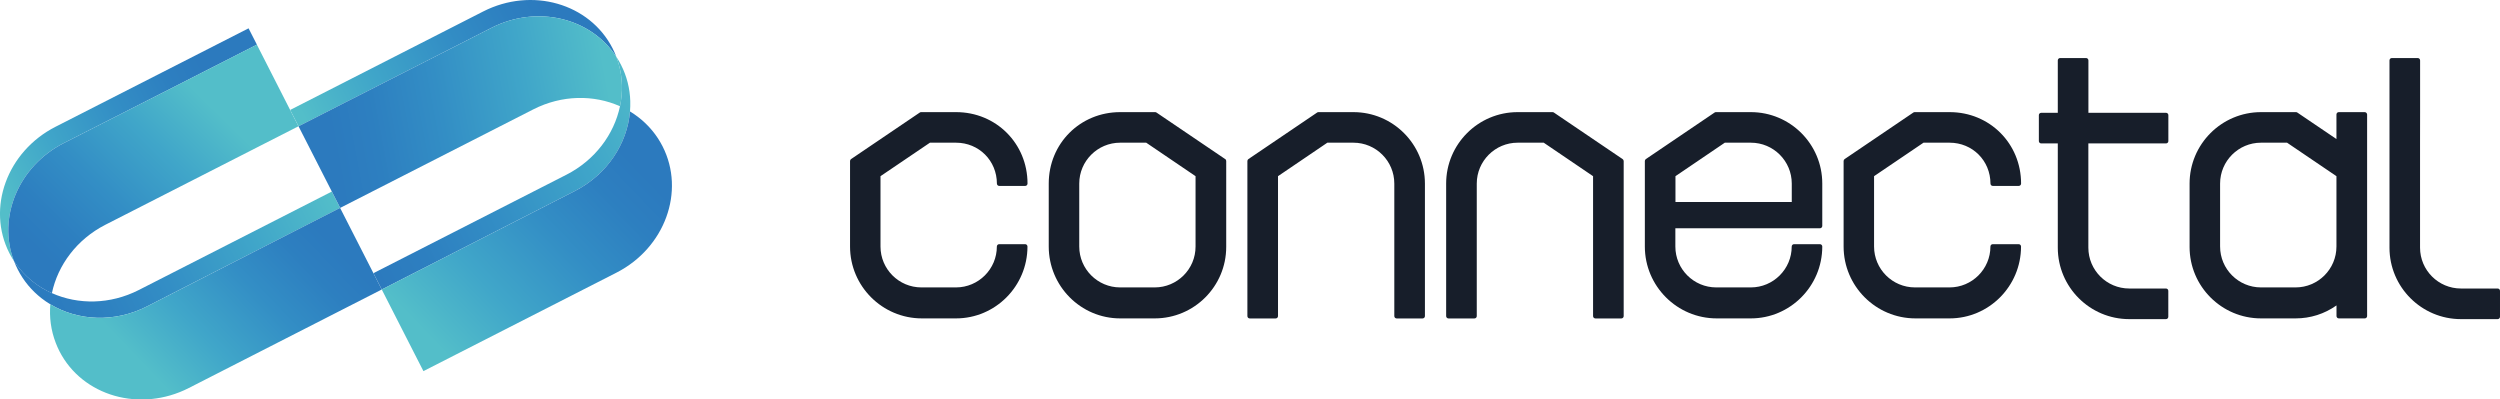
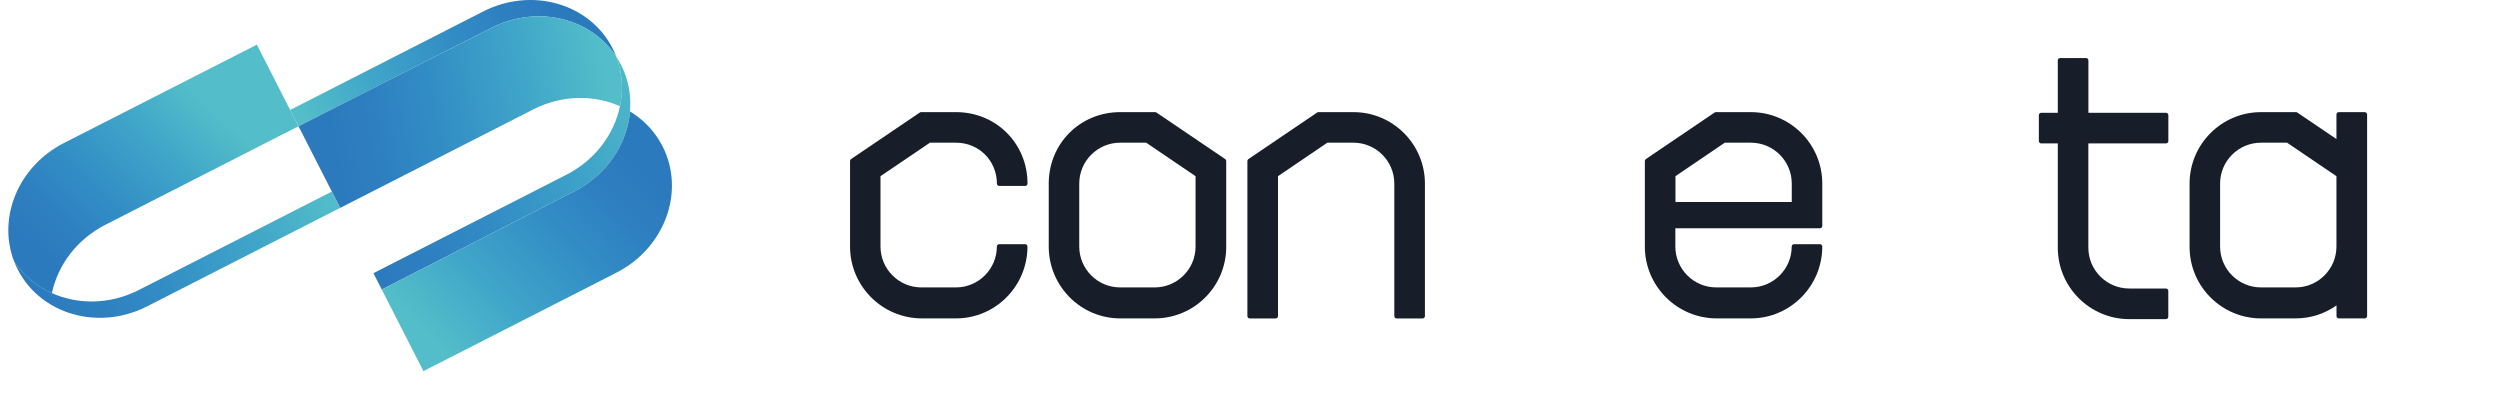
<svg xmlns="http://www.w3.org/2000/svg" version="1.1" id="Ebene_1" x="0px" y="0px" viewBox="0 0 479.36 76.59" style="enable-background:new 0 0 479.36 76.59;" xml:space="preserve">
  <style type="text/css">
	.st0{fill:#171E2A;}
	.st1{fill:url(#SVGID_1_);}
	.st2{fill:url(#SVGID_00000044867275162389660290000012493694121801775029_);}
	.st3{fill:url(#SVGID_00000056420601552972620370000004843283033082714504_);}
	.st4{fill:url(#SVGID_00000055674458695138666260000015849301104400055706_);}
	.st5{fill:url(#SVGID_00000115479606885101904000000009403144038905970572_);}
	.st6{fill:url(#SVGID_00000071548018247206130940000000218674951181597854_);}
	.st7{fill:url(#SVGID_00000150065872944941142440000003559812170282696838_);}
	.st8{fill:url(#SVGID_00000041997024111023870800000000742960899060617628_);}
</style>
  <g>
    <g>
      <path class="st0" d="M259.51,21.5h-6.71c-0.09,0-0.18,0.03-0.25,0.08l-13.17,8.92c-0.12,0.08-0.2,0.22-0.2,0.37l0,29.74    c0,0.12,0.05,0.23,0.13,0.32c0.08,0.08,0.2,0.13,0.32,0.13l4.97,0c0.25,0,0.45-0.2,0.45-0.45l0-26.83l9.46-6.42h5    c4.32,0,7.84,3.51,7.84,7.84l0,25.41c0,0.12,0.05,0.23,0.13,0.32c0.08,0.08,0.2,0.13,0.32,0.13l4.97,0c0.25,0,0.45-0.2,0.45-0.45    l0-25.41C273.22,27.64,267.07,21.5,259.51,21.5z" />
-       <path class="st0" d="M311.12,30.5l-13.17-8.92c-0.07-0.05-0.16-0.08-0.25-0.08h-6.71c-7.56,0-13.7,6.15-13.7,13.7v25.41    c0,0.12,0.05,0.23,0.13,0.32c0.08,0.08,0.2,0.13,0.32,0.13l4.97,0c0.25,0,0.45-0.2,0.45-0.45l0-25.41c0-4.32,3.52-7.84,7.84-7.84    h5l9.46,6.42v26.83c0,0.12,0.05,0.23,0.13,0.32c0.08,0.08,0.2,0.13,0.32,0.13l4.97,0c0.25,0,0.45-0.2,0.45-0.45l0-24.95l0-4.79    C311.32,30.72,311.24,30.58,311.12,30.5z" />
      <path class="st0" d="M178.31,27.36h5c4.39,0,7.83,3.44,7.84,7.84c0,0.25,0.2,0.45,0.45,0.45l4.97,0c0.25,0,0.45-0.2,0.45-0.45    c0-7.68-6.02-13.7-13.7-13.7h-6.71c-0.09,0-0.18,0.03-0.25,0.08l-13.17,8.92c-0.12,0.08-0.2,0.22-0.2,0.37v16.4    c0,7.6,6.18,13.78,13.78,13.78h6.54c7.55,0,13.7-6.18,13.7-13.78c0-0.12-0.05-0.23-0.13-0.32s-0.2-0.13-0.32-0.13l-4.97,0    c-0.25,0-0.45,0.2-0.45,0.45c0,4.32-3.52,7.84-7.84,7.84h-6.63c-4.32,0-7.84-3.51-7.84-7.84V33.78L178.31,27.36z" />
-       <path class="st0" d="M368.82,27.36h5c4.39,0,7.83,3.44,7.84,7.84c0,0.25,0.2,0.45,0.45,0.45l4.97,0c0.25,0,0.45-0.2,0.45-0.45    c0-7.68-6.02-13.7-13.7-13.7h-6.71c-0.09,0-0.18,0.03-0.25,0.08l-13.17,8.92c-0.12,0.08-0.2,0.22-0.2,0.37v16.4    c0,7.6,6.18,13.78,13.78,13.78h6.54c7.55,0,13.7-6.18,13.7-13.78c0-0.25-0.2-0.45-0.45-0.45h-4.97c-0.25,0-0.45,0.2-0.45,0.45    c0,4.32-3.52,7.84-7.84,7.84h-6.63c-4.32,0-7.84-3.51-7.84-7.84V33.78L368.82,27.36z" />
      <path class="st0" d="M221.75,21.58c-0.07-0.05-0.16-0.08-0.25-0.08l-6.71,0c-7.68,0-13.7,6.02-13.7,13.7v12.07    c0,7.6,6.15,13.78,13.7,13.78l6.63,0c7.56,0,13.7-6.15,13.7-13.7V30.87c0-0.15-0.07-0.29-0.2-0.37L221.75,21.58z M221.41,55.11    l-6.63,0c-4.32,0-7.84-3.52-7.84-7.84V35.2c0-4.32,3.52-7.84,7.84-7.84l5,0l9.46,6.42v13.49    C229.25,51.59,225.73,55.11,221.41,55.11z" />
      <path class="st0" d="M335.72,21.5h-6.71c-0.09,0-0.18,0.03-0.25,0.08l-13.17,8.92c-0.12,0.08-0.2,0.22-0.2,0.37l0,16.4    c0,7.6,6.18,13.78,13.78,13.78h6.54c7.55,0,13.7-6.18,13.7-13.78c0-0.25-0.2-0.45-0.45-0.45H344c-0.25,0-0.45,0.2-0.45,0.45    c0,4.32-3.52,7.84-7.84,7.84h-6.63c-4.32,0-7.84-3.51-7.84-7.84l0-3.5l27.72,0c0.25,0,0.45-0.2,0.45-0.45V35.2    C349.42,27.64,343.27,21.5,335.72,21.5z M330.72,27.36h5c4.32,0,7.84,3.51,7.84,7.84l0,3.53h-22.3l0-4.95L330.72,27.36z" />
      <path class="st0" d="M415.32,27.5c0.12,0,0.23-0.05,0.32-0.13s0.13-0.2,0.13-0.32l0-4.97c0-0.25-0.2-0.45-0.45-0.45l-14.88,0    l0-10.05c0-0.25-0.2-0.45-0.45-0.45h-4.97c-0.25,0-0.45,0.2-0.45,0.45l0,10.05h-3.18c-0.12,0-0.23,0.05-0.32,0.13    s-0.13,0.2-0.13,0.32l0,4.97c0,0.25,0.2,0.45,0.45,0.45h3.18v19.99c0,7.56,6.15,13.7,13.7,13.7l7.04,0c0.25,0,0.45-0.2,0.45-0.45    l0-4.97c0-0.25-0.2-0.45-0.45-0.45h-7.04c-4.32,0-7.84-3.51-7.84-7.84l0-19.99L415.32,27.5z" />
-       <path class="st0" d="M464.04,21.63l0-10.05c0-0.25-0.2-0.45-0.45-0.45h-4.97c-0.25,0-0.45,0.2-0.45,0.45l0,10.05l0,5.87v19.99    c0,7.56,6.15,13.7,13.7,13.7l7.04,0c0.25,0,0.45-0.2,0.45-0.45l0-4.97c0-0.25-0.2-0.45-0.45-0.45h-7.04    c-4.32,0-7.84-3.51-7.84-7.84l0-19.99L464.04,21.63z" />
      <path class="st0" d="M453.42,21.5h-4.97c-0.25,0-0.45,0.2-0.45,0.45l0,4.71l-7.5-5.08c-0.07-0.05-0.16-0.08-0.25-0.08h-6.71    c-7.56,0-13.7,6.15-13.7,13.7v12.15c0,7.56,6.15,13.7,13.7,13.7h6.63c2.84,0,5.53-0.86,7.84-2.49l0,2.04    c0,0.12,0.05,0.23,0.13,0.32c0.08,0.08,0.2,0.13,0.32,0.13l4.97,0c0.25,0,0.45-0.2,0.45-0.45l0-38.66    C453.86,21.7,453.66,21.5,453.42,21.5z M448,33.78v13.49c0,4.32-3.51,7.84-7.84,7.84h-6.63c-4.32,0-7.84-3.51-7.84-7.84V35.2    c0-4.32,3.52-7.84,7.84-7.84h5L448,33.78z" />
    </g>
    <g>
      <linearGradient id="SVGID_1_" gradientUnits="userSpaceOnUse" x1="1579.586" y1="-2068.146" x2="1533.46" y2="-2068.146" gradientTransform="matrix(0.891 -0.454 0.411 0.806 -515.038 2403.752)">
        <stop offset="0" style="stop-color:#2C7ABE" />
        <stop offset="0.152" style="stop-color:#2D7FC0" />
        <stop offset="0.4" style="stop-color:#338EC5" />
        <stop offset="0.712" style="stop-color:#40A6C9" />
        <stop offset="1" style="stop-color:#53BEC9" />
      </linearGradient>
-       <path class="st1" d="M47.66,5.43l1.6,3.13L12.24,27.43C3.52,31.88-0.51,41.72,2.68,50.06c-0.32-0.49-0.61-0.99-0.88-1.52    c-4.41-8.64-0.45-19.49,8.84-24.23L47.66,5.43z" />
      <linearGradient id="SVGID_00000018947522499450285370000004492927986079053982_" gradientUnits="userSpaceOnUse" x1="1530.483" y1="-2046.785" x2="1590.918" y2="-2046.785" gradientTransform="matrix(0.891 -0.454 0.411 0.806 -515.038 2403.752)">
        <stop offset="0" style="stop-color:#2C7ABE" />
        <stop offset="0.152" style="stop-color:#2D7FC0" />
        <stop offset="0.4" style="stop-color:#338EC5" />
        <stop offset="0.712" style="stop-color:#40A6C9" />
        <stop offset="1" style="stop-color:#53BEC9" />
      </linearGradient>
      <path style="fill:url(#SVGID_00000018947522499450285370000004492927986079053982_);" d="M63.62,36.73l1.6,3.13L28.21,58.74    c-6.23,3.18-13.27,2.8-18.56-0.39C9.07,58,8.52,57.62,7.99,57.21c-1.88-1.46-3.46-3.32-4.59-5.55c-0.27-0.53-0.51-1.06-0.71-1.61    c1.4,2.14,3.24,3.87,5.36,5.16c0.61,0.37,1.25,0.7,1.91,1c5.01,2.24,11.15,2.2,16.65-0.6L63.62,36.73z" />
      <linearGradient id="SVGID_00000003807371839197948150000013455272761255231388_" gradientUnits="userSpaceOnUse" x1="1536.04" y1="-2055.331" x2="1577.727" y2="-2067.942" gradientTransform="matrix(0.891 -0.454 0.411 0.806 -515.038 2403.752)">
        <stop offset="0" style="stop-color:#2C7ABE" />
        <stop offset="0.152" style="stop-color:#2D7FC0" />
        <stop offset="0.4" style="stop-color:#338EC5" />
        <stop offset="0.712" style="stop-color:#40A6C9" />
        <stop offset="1" style="stop-color:#53BEC9" />
      </linearGradient>
      <path style="fill:url(#SVGID_00000003807371839197948150000013455272761255231388_);" d="M12.24,27.43    C3.52,31.88-0.51,41.72,2.68,50.06c1.4,2.14,3.24,3.87,5.36,5.16c0.61,0.37,1.25,0.7,1.91,1c1.13-5.37,4.76-10.32,10.27-13.13    l37.01-18.88l-1.6-3.13L49.25,8.56L12.24,27.43z" />
      <linearGradient id="SVGID_00000078036367760377018390000001737744124285814659_" gradientUnits="userSpaceOnUse" x1="1584.68" y1="-2037.41" x2="1543.428" y2="-2026.223" gradientTransform="matrix(0.891 -0.454 0.411 0.806 -515.038 2403.752)">
        <stop offset="0" style="stop-color:#2C7ABE" />
        <stop offset="0.152" style="stop-color:#2D7FC0" />
        <stop offset="0.4" style="stop-color:#338EC5" />
        <stop offset="0.712" style="stop-color:#40A6C9" />
        <stop offset="1" style="stop-color:#53BEC9" />
      </linearGradient>
-       <path style="fill:url(#SVGID_00000078036367760377018390000001737744124285814659_);" d="M28.21,58.74    c-6.23,3.18-13.27,2.8-18.56-0.39c-0.21,2.47,0.11,4.98,1.03,7.37c0.21,0.54,0.44,1.08,0.71,1.61    c4.41,8.64,15.52,11.81,24.81,7.07L73.2,55.51l-1.6-3.13l-6.39-12.52L28.21,58.74z" />
      <linearGradient id="SVGID_00000005955077288702437850000017614862143570475438_" gradientUnits="userSpaceOnUse" x1="1591.076" y1="-2027.366" x2="1656.39" y2="-2027.366" gradientTransform="matrix(0.891 -0.454 0.411 0.806 -515.038 2403.752)">
        <stop offset="0" style="stop-color:#2C7ABE" />
        <stop offset="0.152" style="stop-color:#2D7FC0" />
        <stop offset="0.4" style="stop-color:#338EC5" />
        <stop offset="0.712" style="stop-color:#40A6C9" />
        <stop offset="1" style="stop-color:#53BEC9" />
      </linearGradient>
      <path style="fill:url(#SVGID_00000005955077288702437850000017614862143570475438_);" d="M119.06,12.4    c1.14,2.23,1.72,4.6,1.79,6.97c0.02,0.67,0,1.33-0.05,2c-0.52,6.16-4.35,12.08-10.58,15.26L73.2,55.51l-1.6-3.13l37.01-18.88    c5.5-2.81,9.14-7.76,10.27-13.13c0.15-0.7,0.25-1.42,0.31-2.13c0.21-2.47-0.11-4.98-1.03-7.37    C118.49,11.37,118.79,11.87,119.06,12.4z" />
      <linearGradient id="SVGID_00000090287771938608834760000012967940826473424812_" gradientUnits="userSpaceOnUse" x1="1644.34" y1="-2048.727" x2="1592.423" y2="-2048.727" gradientTransform="matrix(0.891 -0.454 0.411 0.806 -515.038 2403.752)">
        <stop offset="0" style="stop-color:#2C7ABE" />
        <stop offset="0.152" style="stop-color:#2D7FC0" />
        <stop offset="0.4" style="stop-color:#338EC5" />
        <stop offset="0.712" style="stop-color:#40A6C9" />
        <stop offset="1" style="stop-color:#53BEC9" />
      </linearGradient>
      <path style="fill:url(#SVGID_00000090287771938608834760000012967940826473424812_);" d="M117.46,9.27    c0.27,0.53,0.51,1.06,0.71,1.61c-4.88-7.48-15.2-10-23.92-5.55L57.24,24.21l-1.6-3.13L92.65,2.2    C101.94-2.54,113.05,0.63,117.46,9.27z" />
      <linearGradient id="SVGID_00000023967521777692730600000014197479686693197492_" gradientUnits="userSpaceOnUse" x1="1595.267" y1="-2050.518" x2="1647.794" y2="-2036.511" gradientTransform="matrix(0.891 -0.454 0.411 0.806 -515.038 2403.752)">
        <stop offset="0" style="stop-color:#2C7ABE" />
        <stop offset="0.152" style="stop-color:#2D7FC0" />
        <stop offset="0.4" style="stop-color:#338EC5" />
        <stop offset="0.712" style="stop-color:#40A6C9" />
        <stop offset="1" style="stop-color:#53BEC9" />
      </linearGradient>
      <path style="fill:url(#SVGID_00000023967521777692730600000014197479686693197492_);" d="M94.25,5.33L57.24,24.21l6.39,12.52    l1.6,3.13l37.01-18.88c5.5-2.81,11.64-2.84,16.65-0.6c0.15-0.7,0.25-1.42,0.31-2.13c0.21-2.47-0.11-4.98-1.03-7.37    C113.3,3.4,102.97,0.88,94.25,5.33z" />
      <linearGradient id="SVGID_00000106828136374927632080000011046407106364311465_" gradientUnits="userSpaceOnUse" x1="1645.326" y1="-2015.81" x2="1595.227" y2="-2002.147" gradientTransform="matrix(0.891 -0.454 0.411 0.806 -515.038 2403.752)">
        <stop offset="0" style="stop-color:#2C7ABE" />
        <stop offset="0.152" style="stop-color:#2D7FC0" />
        <stop offset="0.4" style="stop-color:#338EC5" />
        <stop offset="0.712" style="stop-color:#40A6C9" />
        <stop offset="1" style="stop-color:#53BEC9" />
      </linearGradient>
      <path style="fill:url(#SVGID_00000106828136374927632080000011046407106364311465_);" d="M126.16,26.53    c-1.4-2.14-3.24-3.87-5.36-5.16c-0.52,6.16-4.36,12.08-10.58,15.26L73.2,55.51l6.39,12.52l1.6,3.13l37.01-18.88    c9.29-4.74,13.25-15.59,8.84-24.23C126.77,27.53,126.48,27.02,126.16,26.53z" />
    </g>
  </g>
</svg>